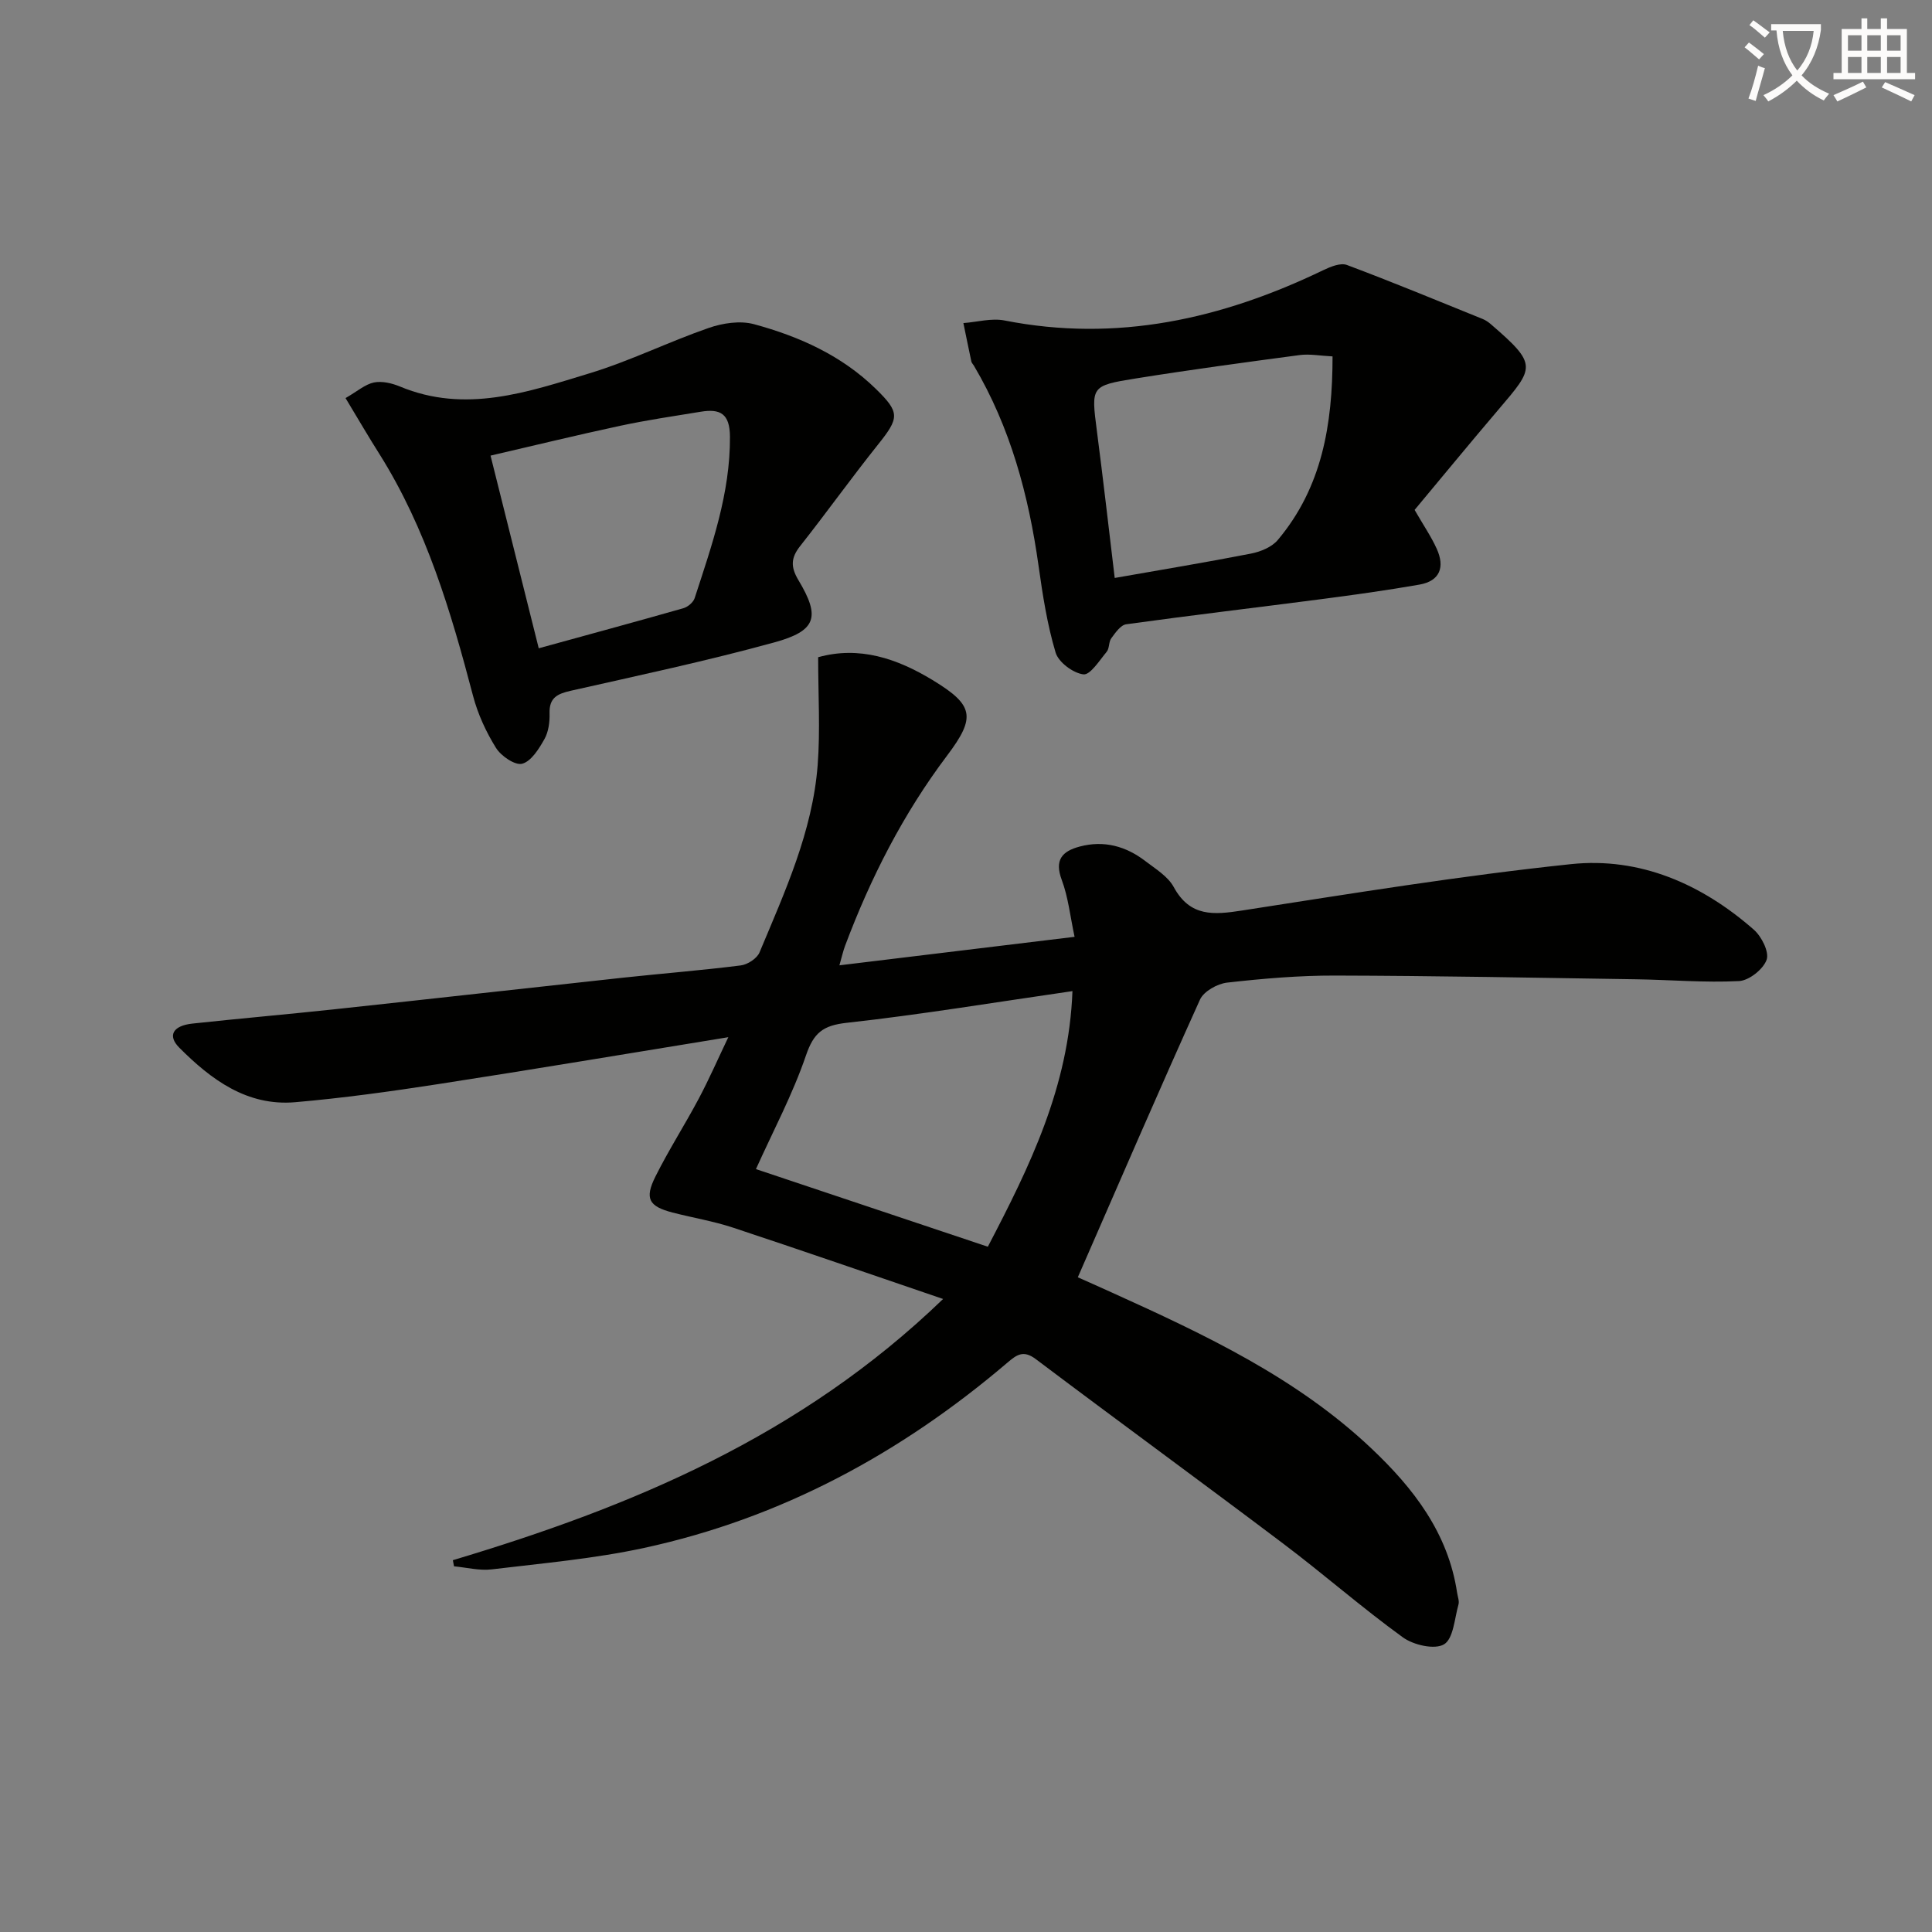
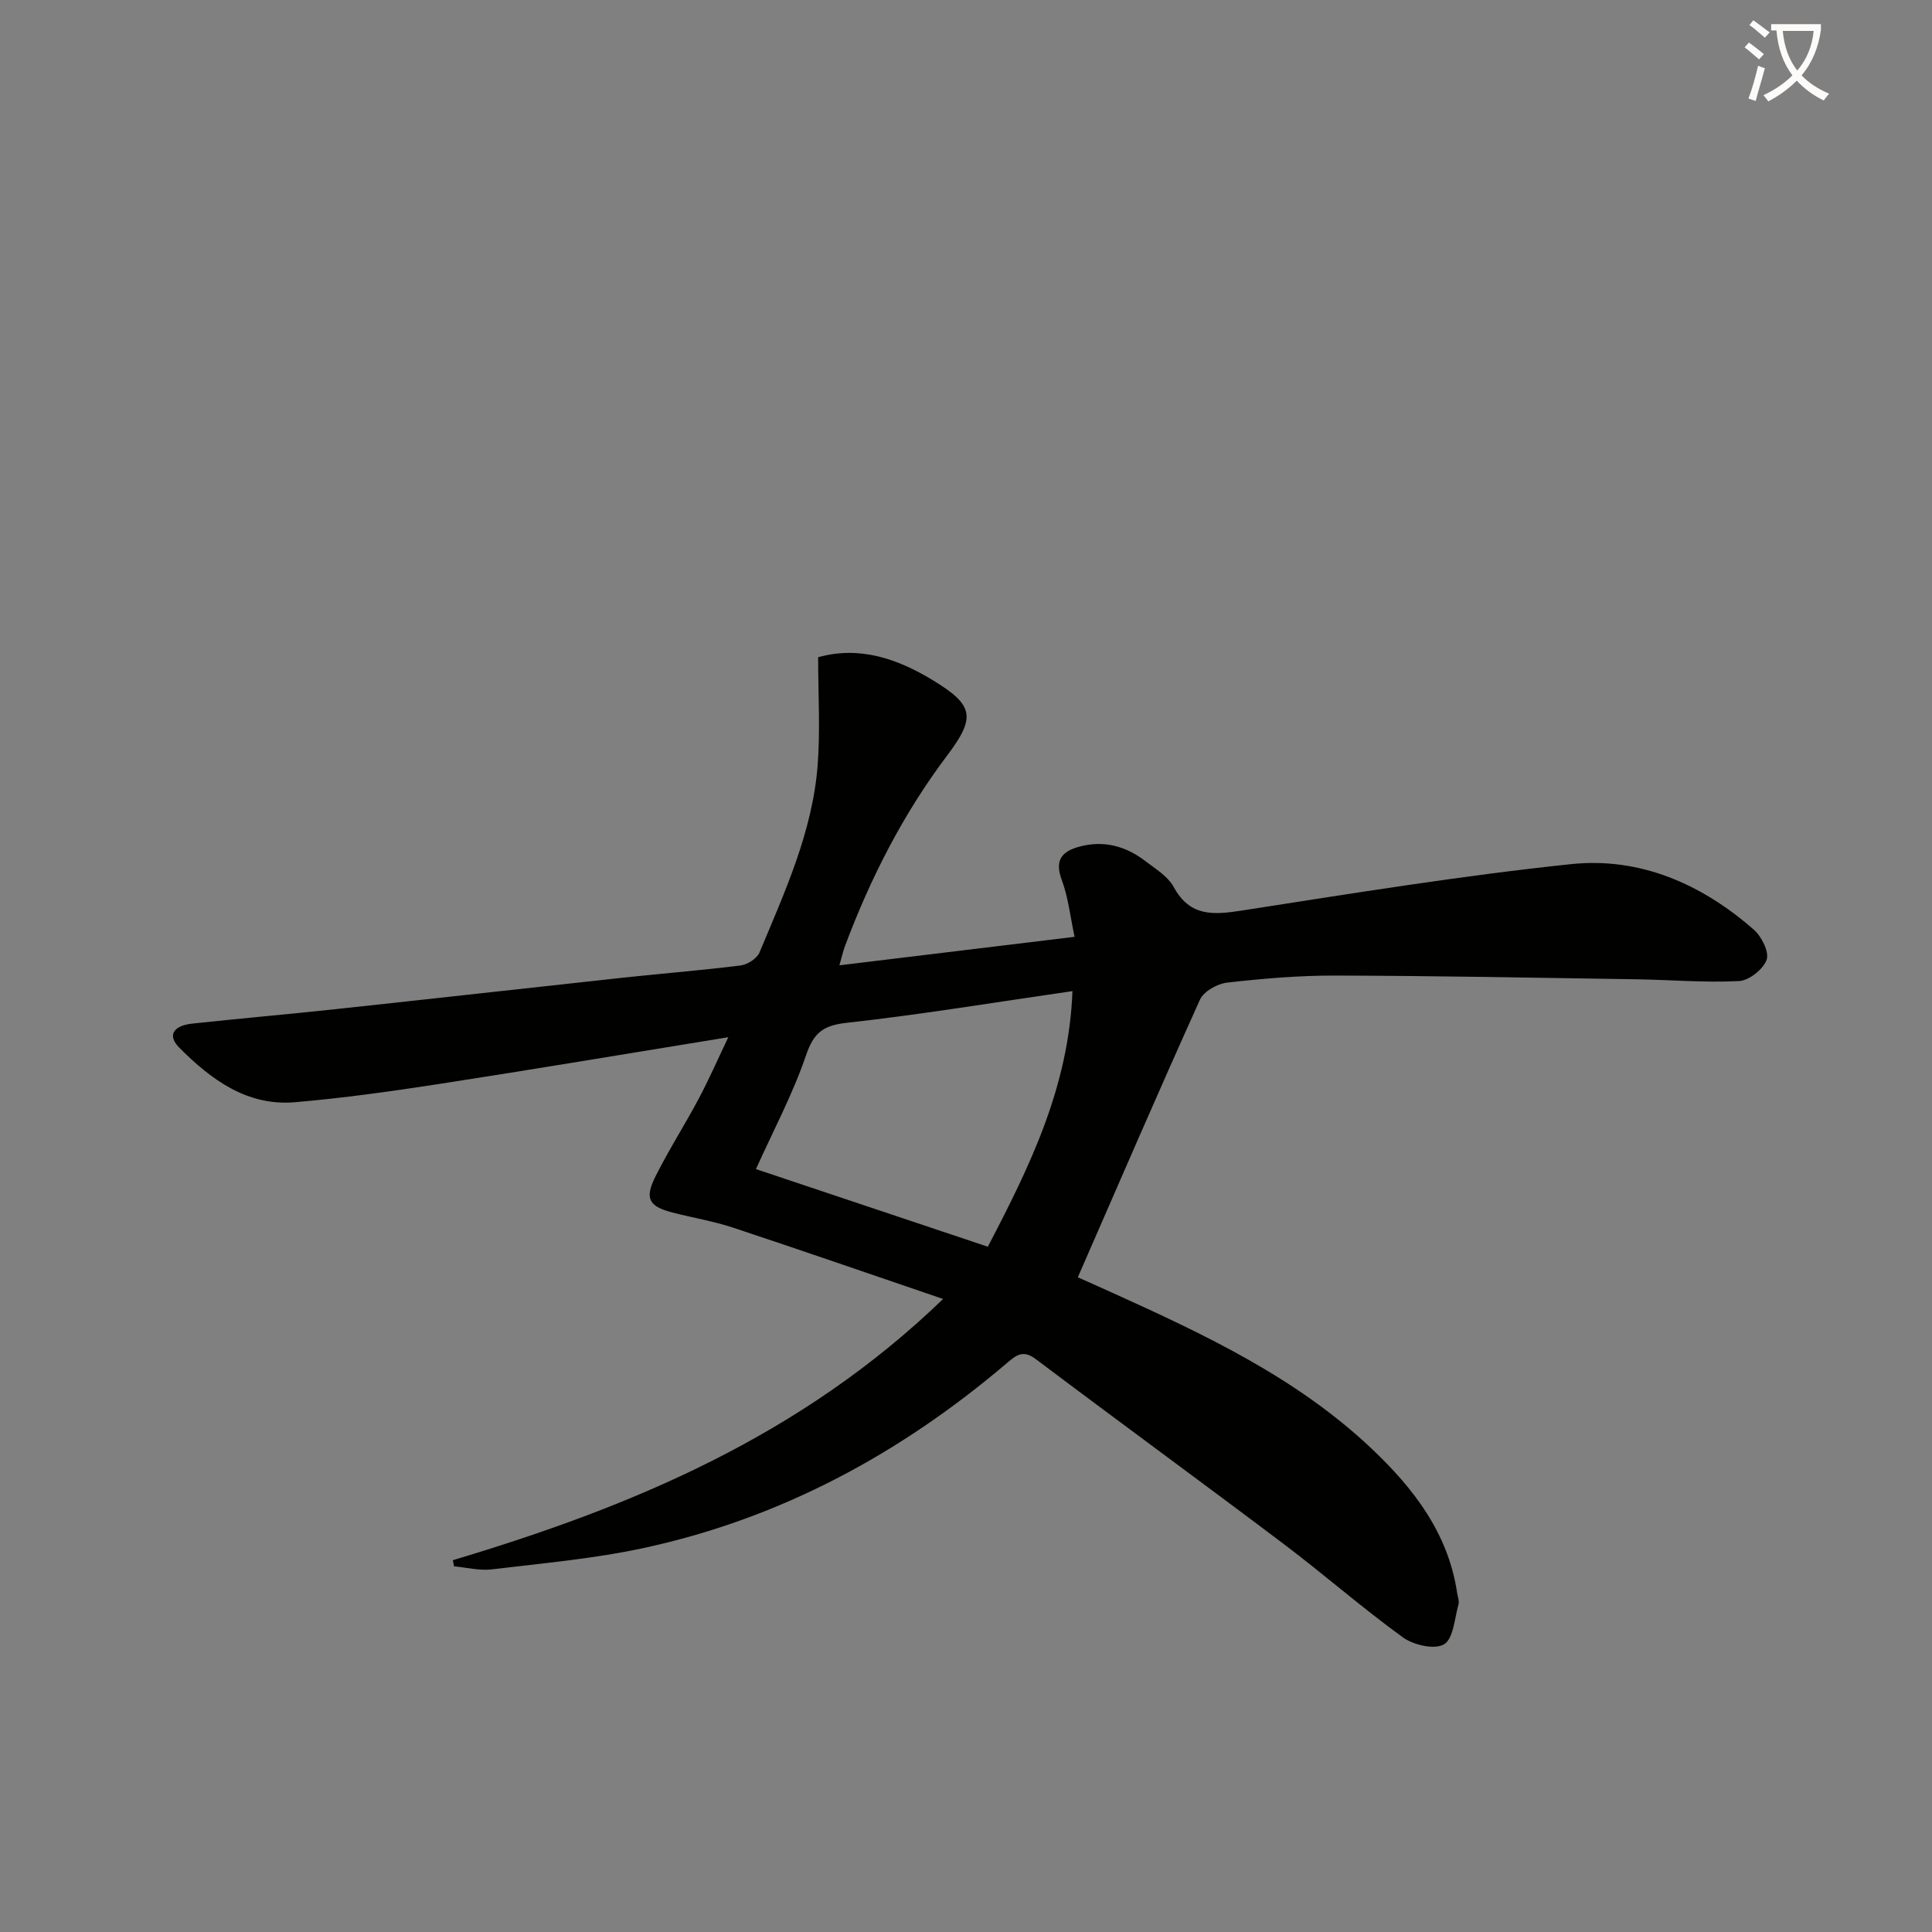
<svg xmlns="http://www.w3.org/2000/svg" enable-background="new 0 0 400 400" viewBox="0 0 400 400">
  <rect x="0" y="0" width="400" height="400" fill="#808080" stroke="none" />
  <path d="m362.1 8.8c1.1.8 2.1 1.6 3.1 2.4l-1 1.1c-1.3-1.1-2.3-2-3-2.5zm1.9 4.8c.5.2.9.4 1.4.5-.6 2.3-1.3 4.5-1.9 6.8l-1.5-.5c.8-2.1 1.4-4.3 2-6.8zm-1-9.4c1.3.9 2.4 1.8 3.4 2.5l-1 1.1c-1.4-1.2-2.4-2.1-3.2-2.6zm3.7 2.2v-1.4h10.3v1.2c-.5 3.6-1.8 6.8-4 9.4 1.5 1.6 3.4 2.8 5.7 3.8-.3.4-.7.8-1.1 1.4-2.3-1.1-4.1-2.5-5.6-4.1-1.6 1.6-3.6 3.1-5.9 4.3-.3-.5-.7-.9-1-1.3 2.4-1.1 4.4-2.5 6-4.1-1.9-2.5-3-5.6-3.3-9.3h-1.1zm8.8 0h-6.4c.3 3.3 1.3 6 3 8.2 2-2.3 3.1-5.1 3.4-8.2z" fill="#fcfbfa" />
-   <path d="m385.3 3.8h1.3v2.2h2.8v-2.2h1.3v2.2h4.1v9.1h1.7v1.3h-16.9v-1.3h1.7v-9.1h4.1v-2.2zm.4 13.1.7 1.2c-1.8.9-3.8 1.9-6 2.9-.2-.4-.5-.8-.8-1.3 2.3-1 4.3-1.9 6.1-2.8zm-3.1-6.4h2.8v-3.2h-2.8zm0 4.6h2.8v-3.3h-2.8zm4-4.6h2.8v-3.2h-2.8zm0 4.6h2.8v-3.3h-2.8zm3.7 1.9c2.1.9 4.1 1.8 6.1 2.7l-.7 1.3c-2.2-1.1-4.2-2-6.1-2.9zm3.2-9.7h-2.8v3.2h2.8zm-2.8 7.8h2.8v-3.3h-2.8z" fill="#fcfbfa" />
  <g fill="#010100">
    <path d="m93.76 323.02c36.92-11.05 71.96-25.58 101.5-54.08-15.34-5.23-29.38-10.1-43.49-14.77-4.08-1.35-8.37-2.05-12.54-3.13-4.89-1.27-5.82-2.87-3.53-7.45 2.74-5.49 6.08-10.69 8.96-16.11 2.15-4.05 3.99-8.26 6.13-12.74-20.54 3.34-40.27 6.66-60.04 9.71-9.84 1.52-19.72 2.89-29.63 3.75-9.97.86-17.4-4.67-23.99-11.28-2.51-2.51-1.33-4.57 2.72-5 9.92-1.07 19.85-1.93 29.77-3 19.82-2.13 39.64-4.36 59.46-6.51 8.09-.87 16.22-1.51 24.29-2.53 1.42-.18 3.36-1.44 3.88-2.69 5.24-12.54 10.98-25.02 12.04-38.8.55-7.22.1-14.52.1-22.32 8.51-2.37 16.31.25 23.69 4.73 8.52 5.18 9.04 7.64 3.01 15.63-9.09 12.06-15.85 25.33-21.13 39.4-.4 1.06-.64 2.19-1.17 4.03 16.22-1.96 31.93-3.87 48.69-5.9-.91-4.24-1.31-8.18-2.65-11.77-1.56-4.16.07-5.95 3.71-6.92 5.04-1.34 9.58-.07 13.61 3.02 2.1 1.61 4.65 3.15 5.85 5.35 3.4 6.25 8.3 5.78 14.23 4.86 22.63-3.51 45.27-7.2 68.03-9.59 14.28-1.5 27.06 4.11 37.85 13.57 1.61 1.41 3.22 4.62 2.65 6.23-.7 1.97-3.64 4.3-5.71 4.41-7.07.36-14.19-.26-21.29-.37-20.77-.32-41.54-.72-62.31-.77-7.47-.02-14.97.62-22.39 1.46-2.02.23-4.83 1.8-5.61 3.51-8.54 18.89-16.75 37.93-25.3 57.5 1.55.69 4.36 1.93 7.15 3.2 19.13 8.66 38.14 17.58 53.64 32.24 8.71 8.23 15.89 17.51 17.74 29.87.12.82.49 1.72.28 2.44-.82 2.9-1.04 7.07-2.99 8.24-1.93 1.16-6.33.15-8.53-1.45-8.48-6.14-16.38-13.08-24.75-19.39-17.01-12.83-34.22-25.39-51.24-38.21-2.59-1.95-3.97-.89-5.91.76-22.01 18.75-46.82 32.19-75.18 38.33-10.35 2.24-20.99 3.17-31.54 4.44-2.54.31-5.21-.39-7.82-.63-.08-.43-.16-.85-.24-1.27zm128.28-117.82c-16.21 2.34-31.42 4.87-46.72 6.56-4.93.54-6.85 2.06-8.45 6.75-2.74 8.03-6.79 15.62-10.36 23.54 15.96 5.34 31.77 10.63 48.01 16.07 8.66-16.58 16.78-33.1 17.52-52.92z" />
-     <path d="m292.88 105.57c1.83 3.18 3.43 5.51 4.58 8.05 1.7 3.74.73 6.67-3.6 7.42-6.69 1.17-13.43 2.11-20.17 2.99-13.5 1.76-27.03 3.35-40.52 5.22-1.16.16-2.25 1.76-3.09 2.9-.56.75-.36 2.08-.95 2.79-1.49 1.79-3.42 4.86-4.83 4.68-2.14-.27-5.15-2.51-5.75-4.52-1.74-5.82-2.68-11.92-3.53-17.97-2.06-14.6-5.81-28.62-13.39-41.43-.17-.29-.45-.54-.52-.85-.57-2.65-1.1-5.31-1.65-7.96 2.84-.21 5.81-1.07 8.51-.54 23.3 4.59 45.01-.31 65.97-10.4 1.5-.72 3.59-1.59 4.92-1.09 9.44 3.53 18.76 7.4 28.11 11.18.61.25 1.18.64 1.68 1.07 9.76 8.42 9.06 8.91 1.59 17.69-5.92 6.95-11.71 14-17.36 20.77zm-62.09 14.09c9.7-1.71 19-3.24 28.24-5.05 1.97-.39 4.29-1.34 5.52-2.81 9.15-10.87 11.34-23.87 11.34-38.01-2.57-.13-4.73-.55-6.79-.28-11.34 1.51-22.68 3.04-33.97 4.85-9.33 1.49-9.22 1.66-8.03 10.87 1.3 10 2.44 20.02 3.69 30.43z" />
-     <path d="m71.54 82.42c2.45-1.41 4.05-2.85 5.87-3.23 1.67-.34 3.72.14 5.36.82 13.56 5.67 26.49 1.17 39.28-2.72 8.4-2.55 16.36-6.51 24.67-9.39 2.9-1.01 6.52-1.56 9.39-.78 9.37 2.54 18.16 6.48 25.26 13.43 4.98 4.88 4.85 5.95.37 11.55-5.5 6.88-10.62 14.05-16.08 20.96-1.93 2.45-1.99 4.32-.35 7.06 4.58 7.64 3.74 10.49-5.06 12.9-13.89 3.81-28 6.82-42.06 9.99-2.79.63-4.51 1.44-4.41 4.69.05 1.78-.21 3.81-1.06 5.32-1.13 2.01-2.72 4.59-4.6 5.1-1.46.4-4.37-1.58-5.42-3.26-2.07-3.32-3.78-7.04-4.77-10.82-4.57-17.41-9.67-34.58-19.35-50-2.19-3.45-4.25-6.99-7.04-11.62zm40 51.8c10.14-2.79 20.06-5.48 29.93-8.29.93-.26 2.06-1.21 2.35-2.09 3.54-10.89 7.38-21.68 7.31-33.43-.03-4.8-2.04-5.82-6.03-5.17-5.57.91-11.16 1.73-16.67 2.91-9.15 1.96-18.25 4.19-26.87 6.18 3.39 13.57 6.6 26.39 9.98 39.89z" />
  </g>
</svg>